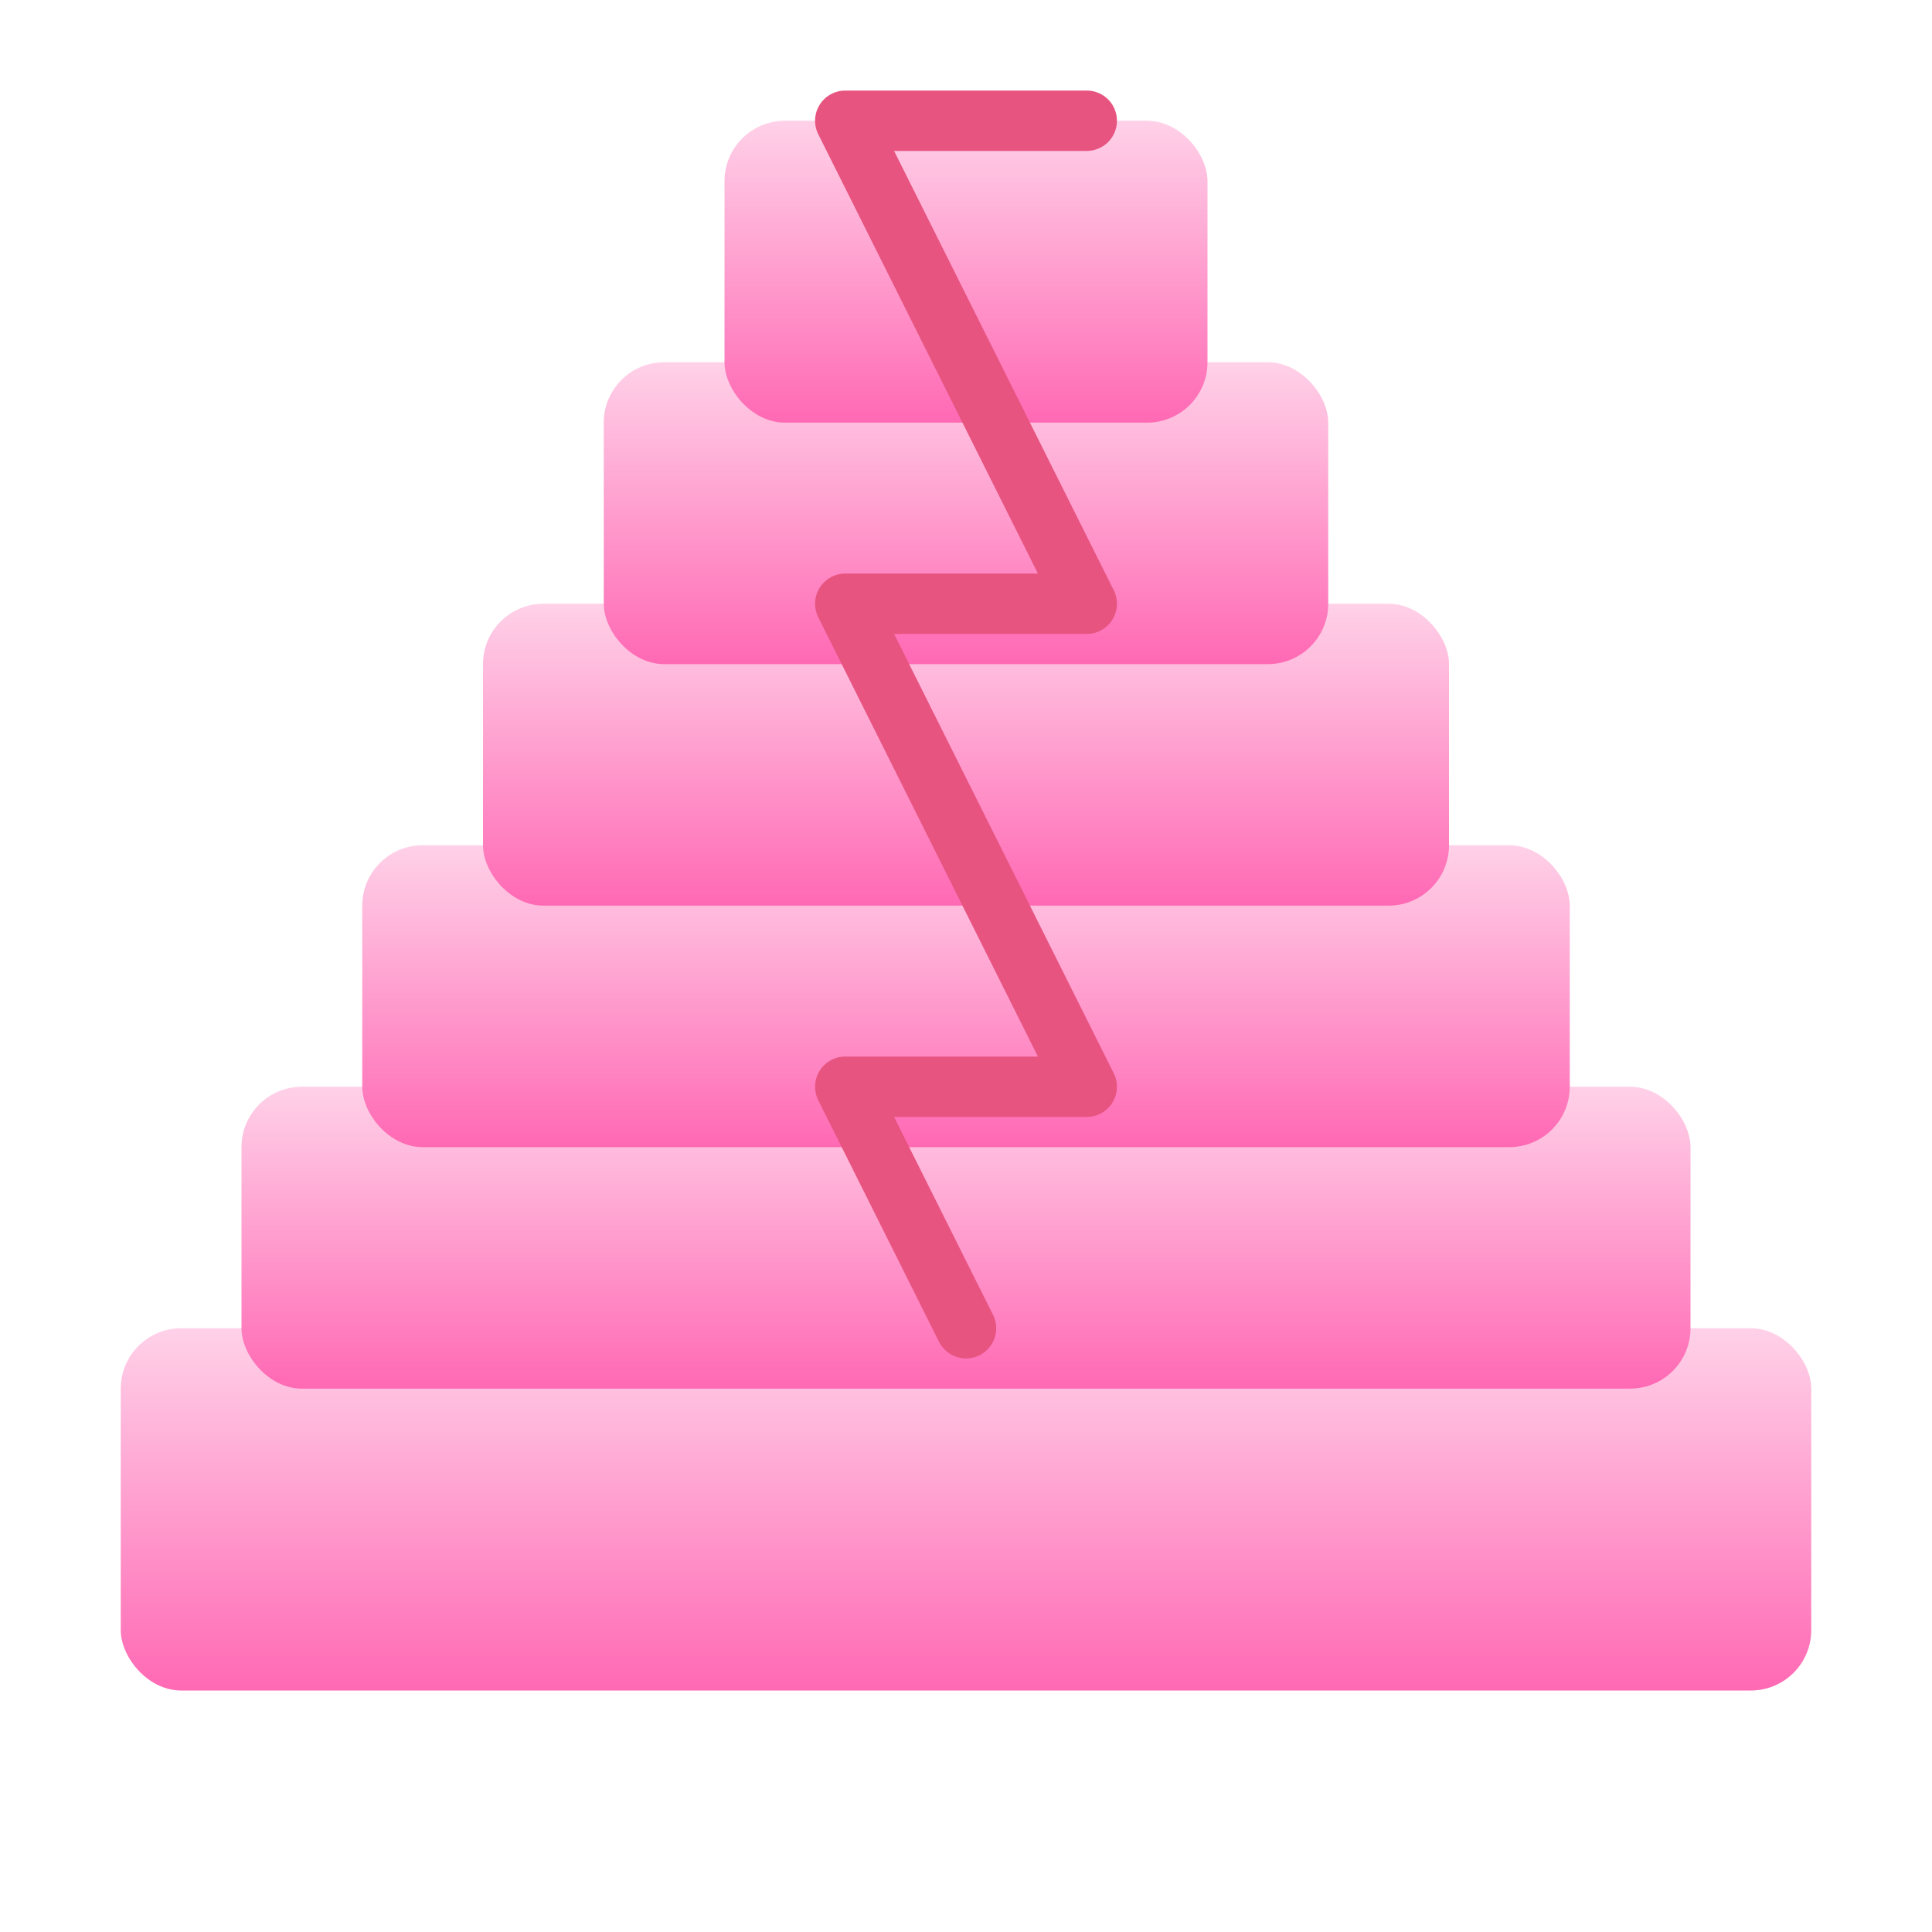
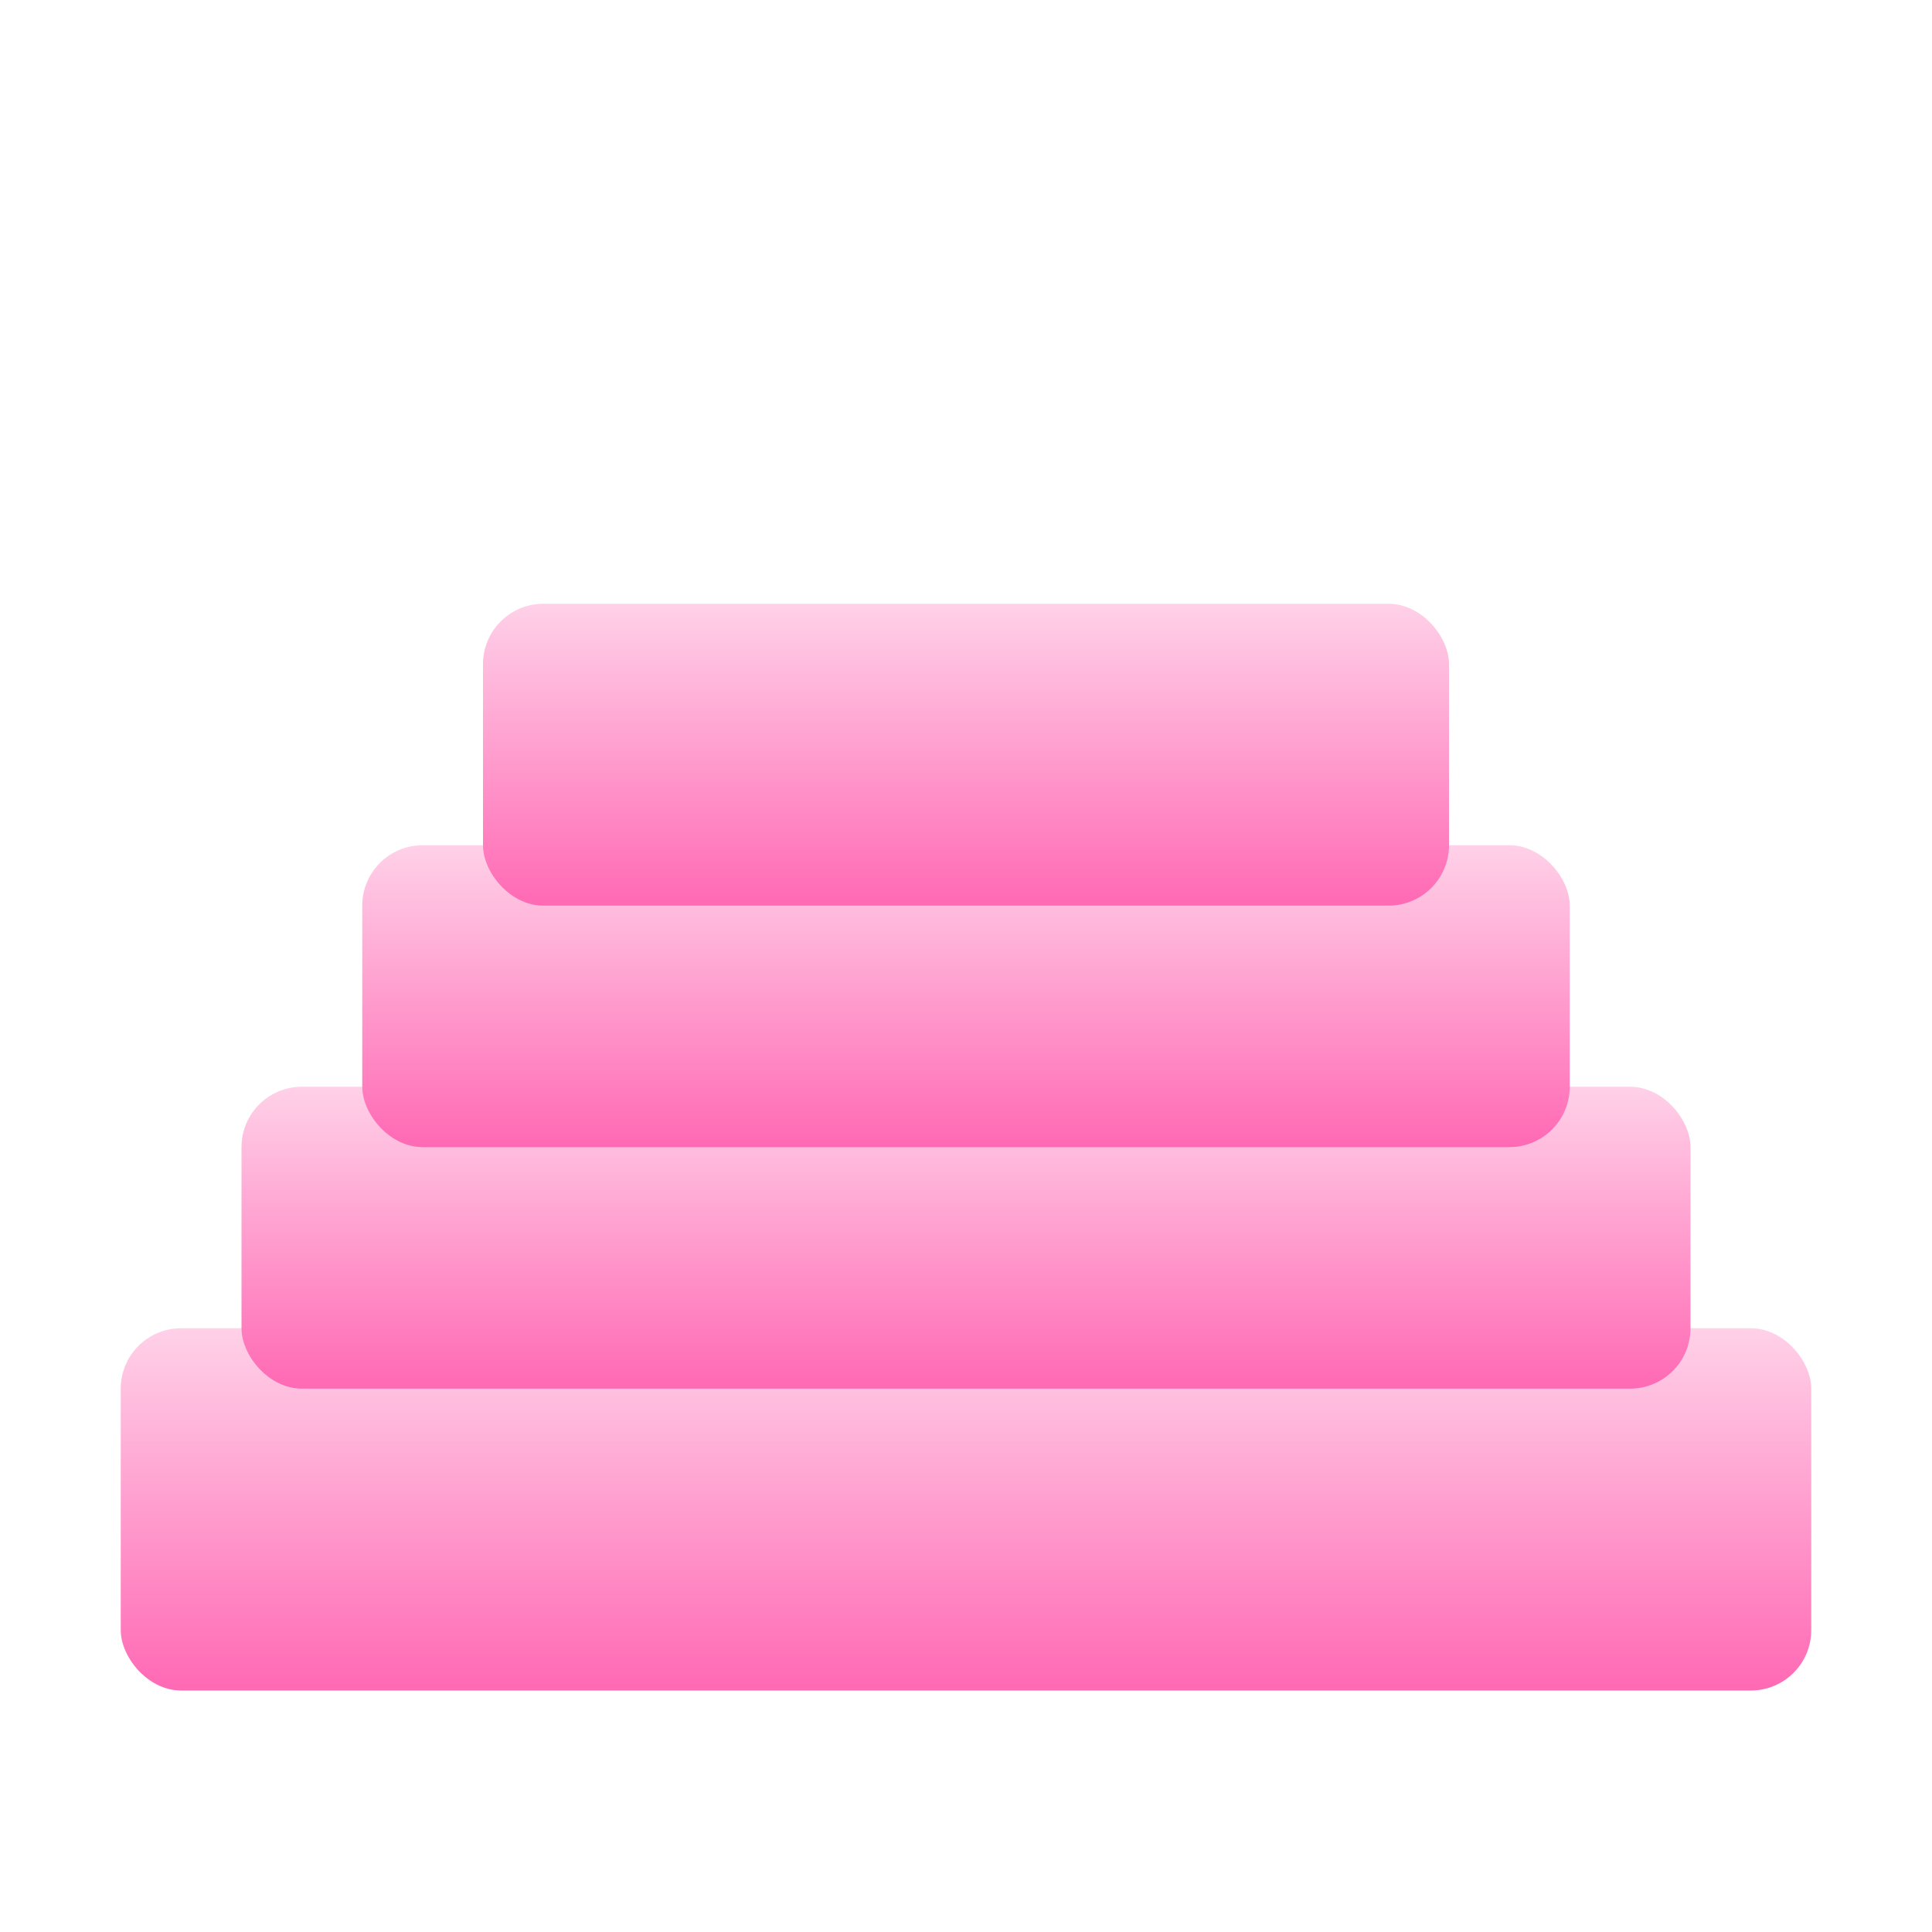
<svg xmlns="http://www.w3.org/2000/svg" viewBox="0 0 64 64" width="64" height="64">
  <defs>
    <linearGradient id="zigguratGrad" x1="0%" y1="0%" x2="0%" y2="100%">
      <stop offset="0%" stop-color="#FFD1E8" />
      <stop offset="100%" stop-color="#FF69B4" />
    </linearGradient>
  </defs>
  <rect x="4" y="44" width="56" height="12" rx="2" fill="url(#zigguratGrad)" />
  <rect x="8" y="36" width="48" height="10" rx="2" fill="url(#zigguratGrad)" />
  <rect x="12" y="28" width="40" height="10" rx="2" fill="url(#zigguratGrad)" />
  <rect x="16" y="20" width="32" height="10" rx="2" fill="url(#zigguratGrad)" />
-   <rect x="20" y="12" width="24" height="10" rx="2" fill="url(#zigguratGrad)" />
-   <rect x="24" y="4" width="16" height="10" rx="2" fill="url(#zigguratGrad)" />
-   <path d="M32 44 L28 36 L36 36 L32 28 L28 20 L36 20 L32 12 L28 4 L36 4" fill="none" stroke="#E75480" stroke-width="2" stroke-linecap="round" stroke-linejoin="round" />
</svg>